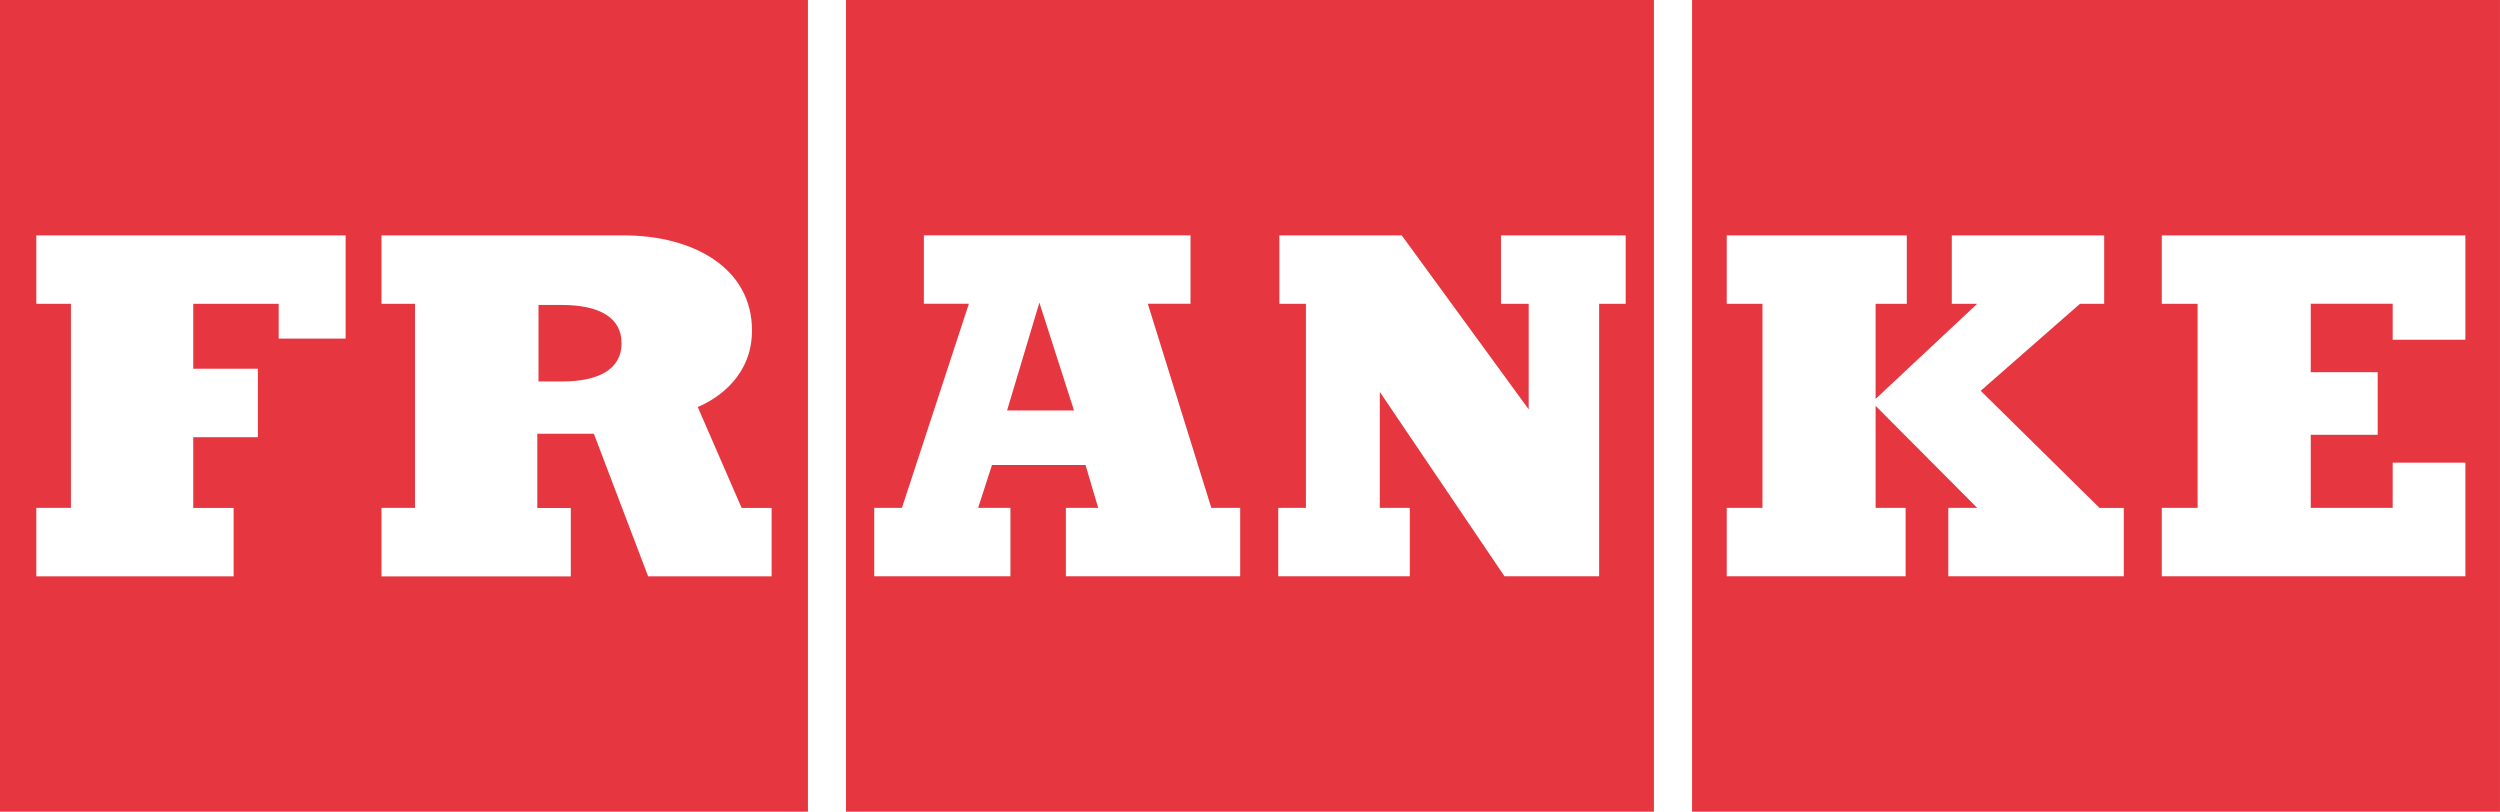
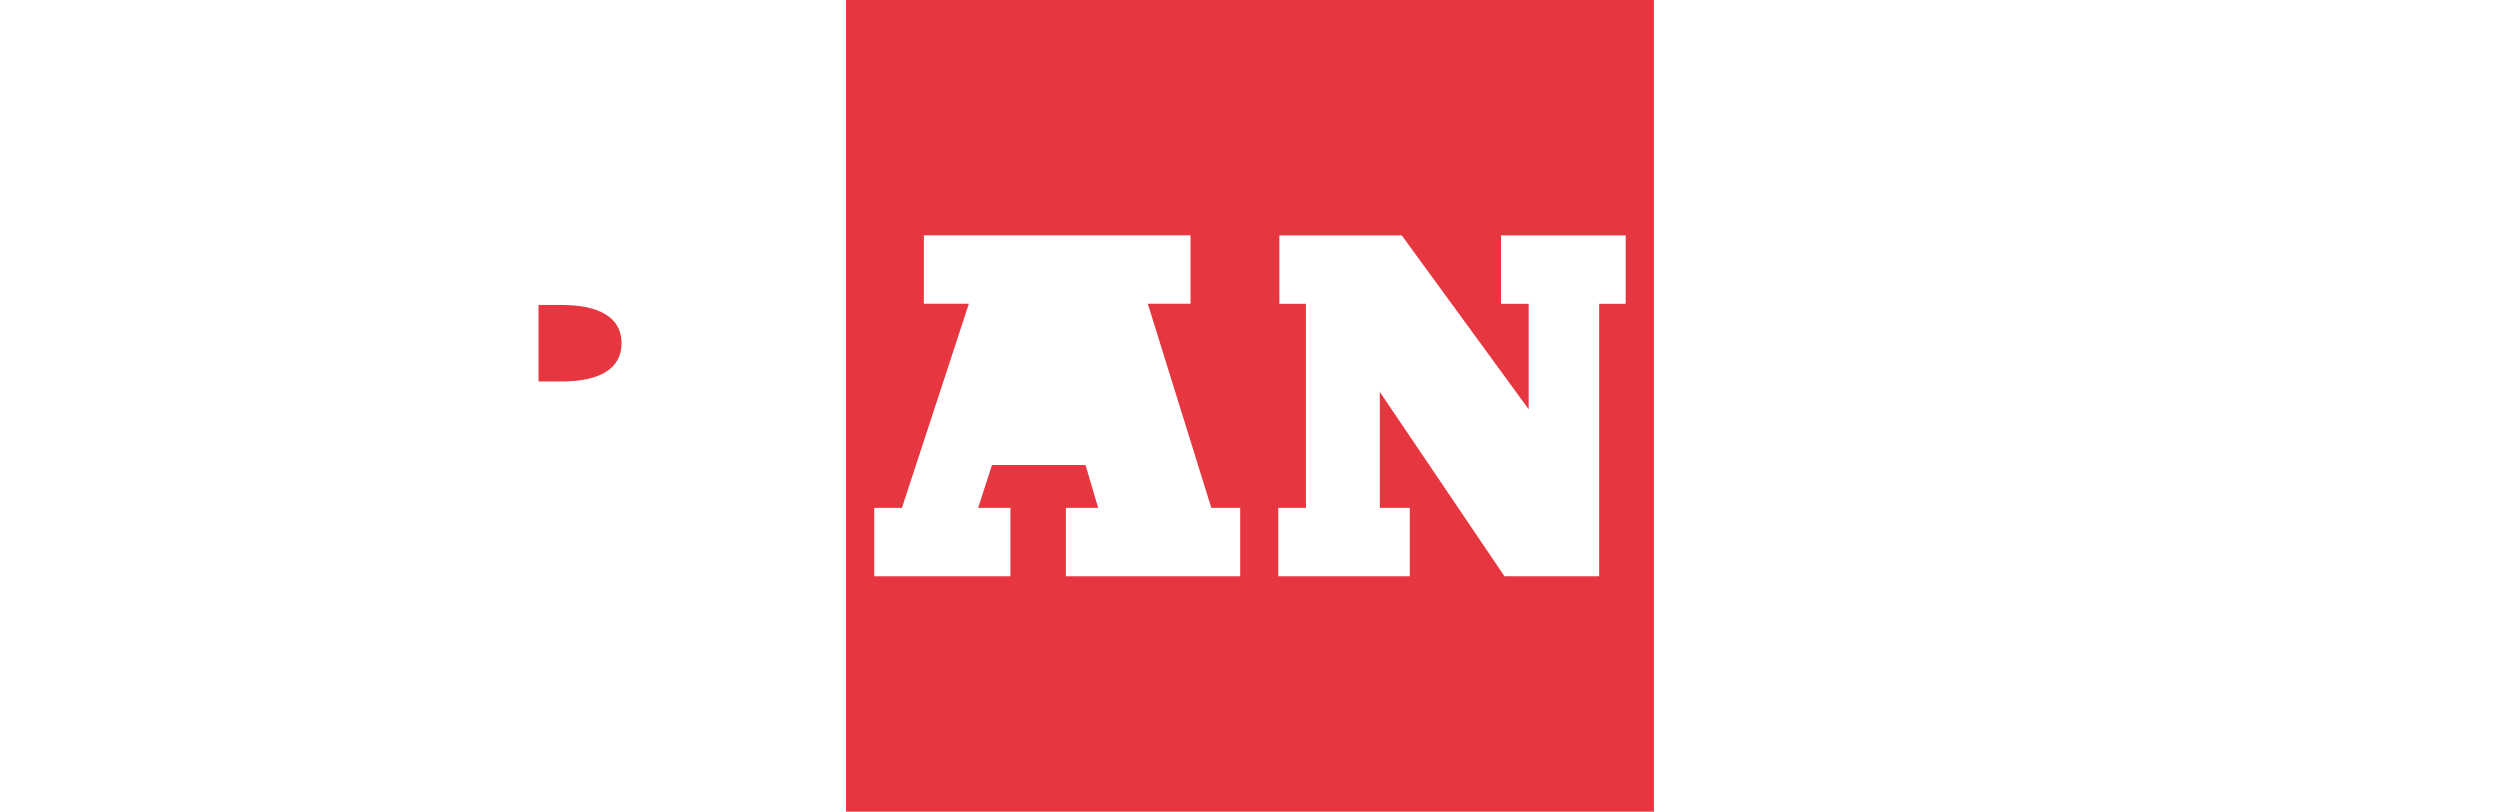
<svg xmlns="http://www.w3.org/2000/svg" width="154" height="50" viewBox="0 0 154 50" fill="none">
  <g clip-path="url(#clip0_1114_4059)">
    <path d="M52.113 50H101.882V0H52.113V50ZM78.74 31.285H80.445V18.715H78.809V14.5H86.347L94.167 25.215V18.715H92.461V14.5H100.142V18.715H98.506V35.5H92.677L84.996 24.142V31.285H86.844V35.5H78.74V31.285ZM53.853 31.285H55.559L59.682 18.712H56.91V14.496H73.335V18.712H70.705L74.617 31.285H76.395V35.5H65.658V31.285H67.648L66.867 28.642H61.107L60.252 31.285H62.243V35.5H53.853V31.285Z" fill="#E63741" />
-     <path d="M64.026 18.643L62.035 25.285H66.159L64.026 18.643Z" fill="#E63741" />
-     <path d="M0 50H49.769V0H0V50ZM23.5 31.285H25.564V18.715H23.5V14.5H38.431C42.697 14.5 46.323 16.5 46.323 20.358C46.323 23.073 44.333 24.5 42.981 25.073L45.684 31.288H47.532V35.504H39.925L36.583 26.719H33.098V31.292H35.162V35.508H23.5V31.292V31.285ZM2.237 31.285H4.37V18.715H2.237V14.5H21.291V20.858H17.167V18.715H11.904V22.715H15.885V26.931H11.904V31.288H14.391V35.504H2.237V31.288V31.285Z" fill="#E63741" />
-     <path d="M104.23 0V50H153.999V0H104.23ZM130.822 35.5H120.015V31.285H121.794L115.538 25V31.285H117.386V35.5H106.367V31.285H108.569V18.715H106.367V14.5H117.459V18.715H115.538V24.573L121.794 18.715H120.231V14.5H129.617V18.715H128.124L122.01 24.073L129.332 31.288H130.826V35.504L130.822 35.5ZM151.867 20.927H147.389V18.712H142.342V22.927H146.465V26.785H142.342V31.285H147.389V28.5H151.867V35.5H133.167V31.285H135.373V18.715H133.167V14.5H151.867V20.927Z" fill="#E63741" />
    <path d="M38.288 21.143C38.288 19.57 36.937 18.785 34.593 18.785H33.172V23.5H34.593C36.937 23.5 38.288 22.716 38.288 21.143Z" fill="#E63741" />
  </g>
  <defs>
    <clipPath id="clip0_1114_4059">
      <rect width="154" height="50" fill="white" />
    </clipPath>
  </defs>
</svg>